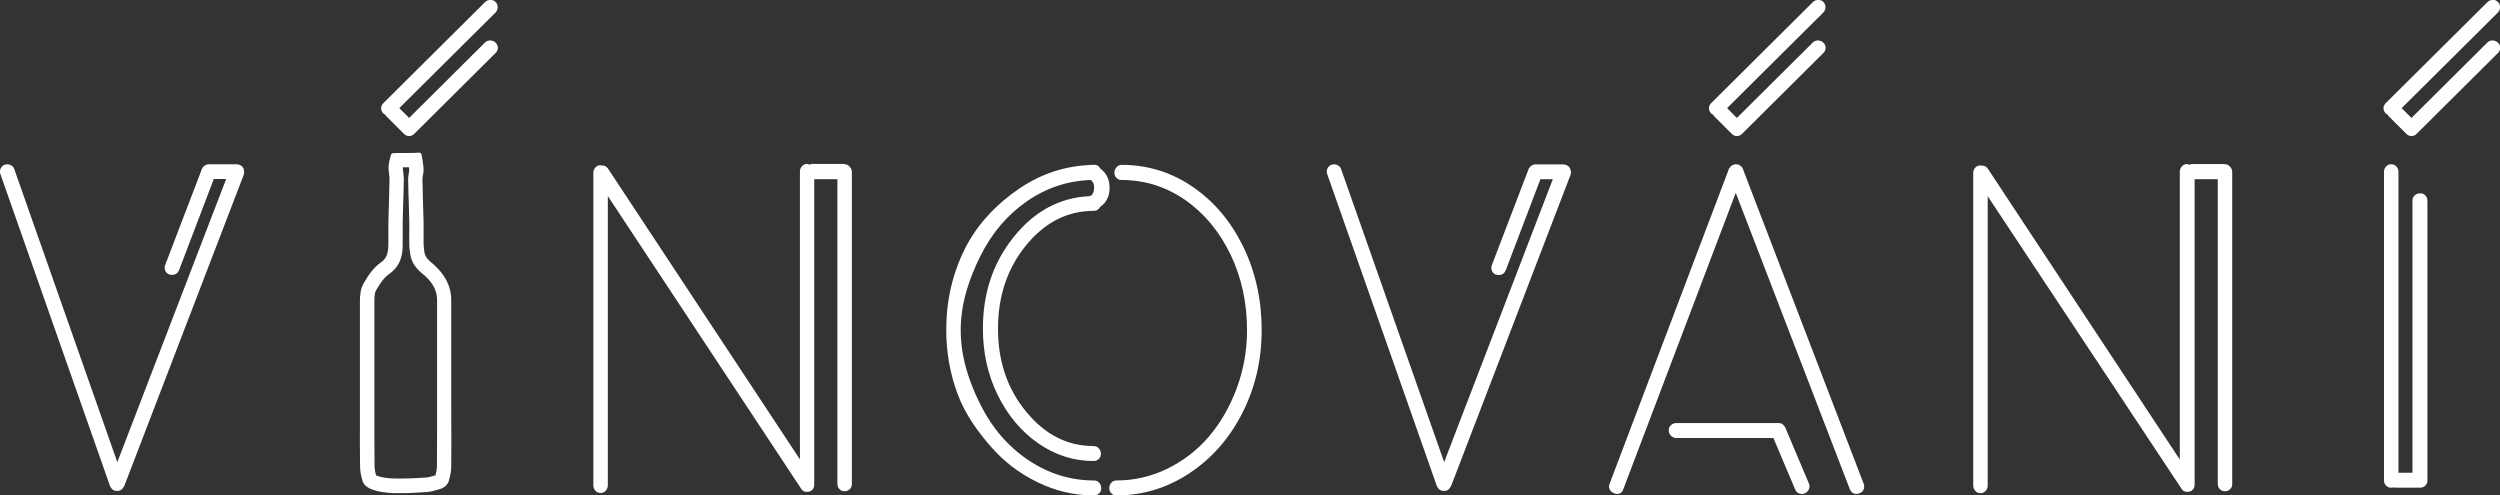
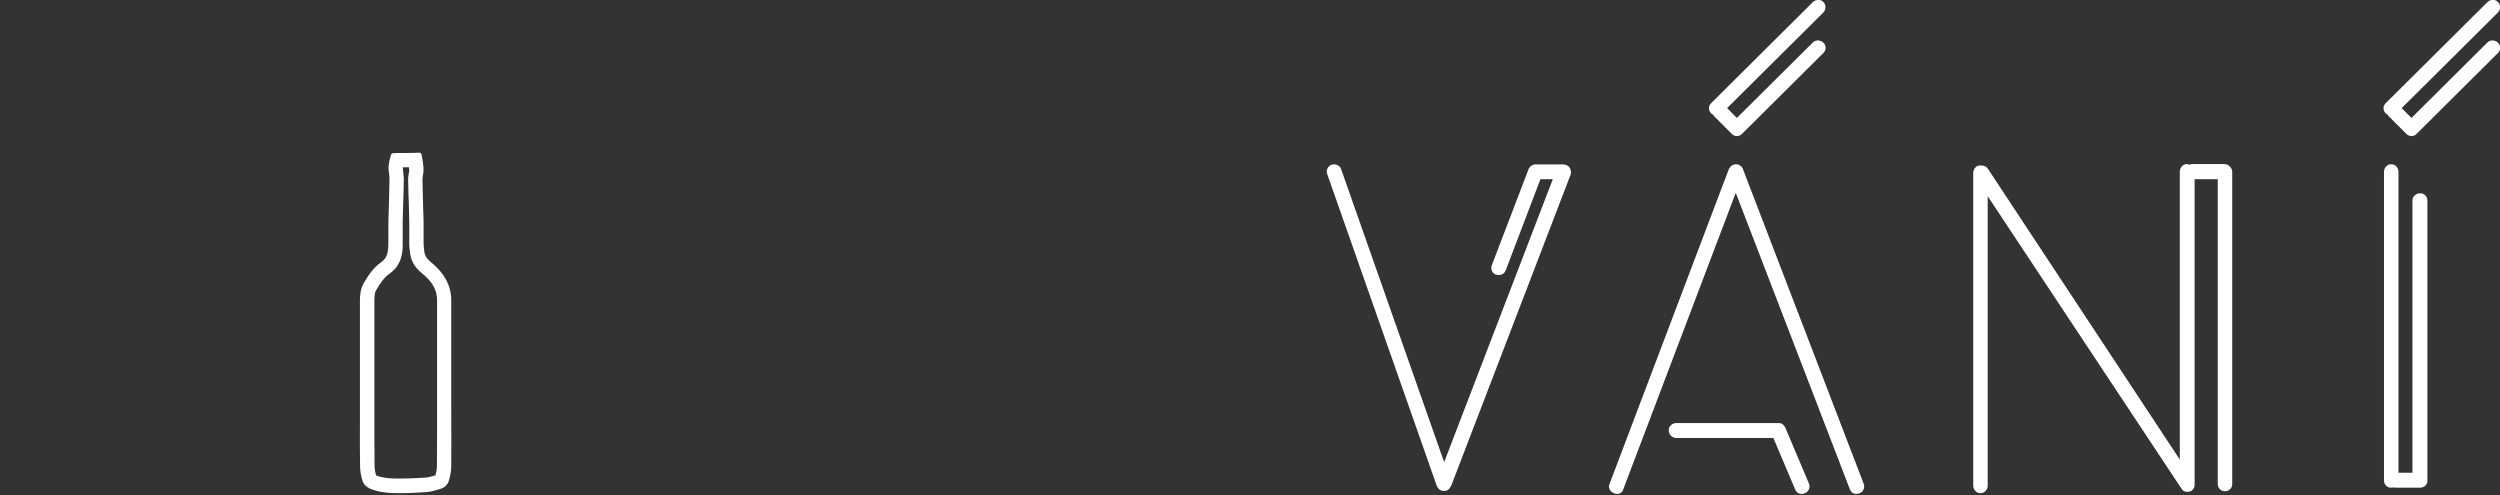
<svg xmlns="http://www.w3.org/2000/svg" xmlns:xlink="http://www.w3.org/1999/xlink" version="1.1" id="svg4465" viewBox="0 0 812.347 161" height="45.438mm" width="229.262mm">
  <rect x="0" y="0" width="812.347" height="161" fill="#333333" stroke="none" />
  <defs id="defs4467">
    <clipPath id="SVGID_2_">
      <use id="use85" style="overflow:visible" xlink:href="#SVGID_1_" x="0" y="0" width="100%" height="100%" />
    </clipPath>
    <clipPath id="clipPath4407">
      <use id="use4409" style="overflow:visible" xlink:href="#SVGID_1_" x="0" y="0" width="100%" height="100%" />
    </clipPath>
    <clipPath id="clipPath4411">
      <use id="use4413" style="overflow:visible" xlink:href="#SVGID_1_" x="0" y="0" width="100%" height="100%" />
    </clipPath>
    <clipPath id="clipPath4415">
      <use id="use4417" style="overflow:visible" xlink:href="#SVGID_1_" x="0" y="0" width="100%" height="100%" />
    </clipPath>
    <clipPath id="clipPath4419">
      <use id="use4421" style="overflow:visible" xlink:href="#SVGID_1_" x="0" y="0" width="100%" height="100%" />
    </clipPath>
    <clipPath id="clipPath4423">
      <use id="use4425" style="overflow:visible" xlink:href="#SVGID_1_" x="0" y="0" width="100%" height="100%" />
    </clipPath>
    <clipPath id="clipPath4427">
      <use id="use4429" style="overflow:visible" xlink:href="#SVGID_1_" x="0" y="0" width="100%" height="100%" />
    </clipPath>
    <clipPath id="clipPath4431">
      <use id="use4433" style="overflow:visible" xlink:href="#SVGID_1_" x="0" y="0" width="100%" height="100%" />
    </clipPath>
    <clipPath id="clipPath4435">
      <use id="use4437" style="overflow:visible" xlink:href="#SVGID_1_" x="0" y="0" width="100%" height="100%" />
    </clipPath>
    <clipPath id="clipPath4439">
      <use id="use4441" style="overflow:visible" xlink:href="#SVGID_1_" x="0" y="0" width="100%" height="100%" />
    </clipPath>
    <clipPath id="clipPath4443">
      <use id="use4445" style="overflow:visible" xlink:href="#SVGID_1_" x="0" y="0" width="100%" height="100%" />
    </clipPath>
  </defs>
  <g transform="translate(-113.672,-195.344)" id="layer1">
    <g style="fill:#ffffff" id="g79" transform="matrix(5.224,0,0,5.224,590.242,732.605)">
      <defs id="defs81">
        <rect height="30.84" width="155.54" y="-102.87" x="-91.26" id="SVGID_1_" />
      </defs>
      <clipPath id="clipPath4450">
        <use id="use4452" style="overflow:visible" xlink:href="#SVGID_1_" x="0" y="0" width="100%" height="100%" />
      </clipPath>
-       <path style="fill:#ffffff" clip-path="url(#SVGID_2_)" id="path87" d="m -76.04,-92.18 0,0.02 0,0.05 0,0.02 -0.02,0.1 -7.45,19.41 -0.02,0 c -0.03,0.08 -0.08,0.14 -0.14,0.19 l -0.05,0.02 c 0,0.02 -0.01,0.02 -0.02,0.02 -0.02,0.02 -0.03,0.02 -0.05,0.02 -0.05,0.02 -0.1,0.02 -0.14,0.02 -0.06,0 -0.12,-0.01 -0.17,-0.02 l -0.05,-0.02 -0.02,-0.02 -0.05,-0.02 c -0.06,-0.05 -0.11,-0.11 -0.14,-0.19 l -0.02,-0.02 -6.82,-19.41 c -0.05,-0.11 -0.04,-0.23 0.01,-0.35 0.06,-0.12 0.14,-0.2 0.26,-0.24 0.12,-0.04 0.24,-0.03 0.36,0.02 0.12,0.06 0.2,0.14 0.23,0.25 l 6.41,18.23 6.77,-17.61 -0.77,0 -2.16,5.67 c -0.08,0.19 -0.22,0.29 -0.43,0.29 -0.06,0 -0.12,-0.01 -0.17,-0.02 -0.13,-0.05 -0.22,-0.13 -0.26,-0.25 -0.05,-0.12 -0.05,-0.24 0,-0.35 l 2.28,-5.96 c 0,-0.02 0.02,-0.05 0.05,-0.1 0.02,0 0.03,-0.01 0.04,-0.02 0.01,-0.02 0.01,-0.03 0.01,-0.05 l 0.05,-0.02 0.02,-0.02 c 0.05,-0.03 0.08,-0.05 0.08,-0.05 l 0.02,0 c 0.01,0 0.02,-0.01 0.04,-0.02 0.05,-0.02 0.09,-0.02 0.12,-0.02 l 1.73,0 0.02,0 c 0.02,0 0.03,0.01 0.05,0.02 l 0.05,0 0.02,0 0.05,0.02 c 0.03,0.02 0.07,0.04 0.12,0.07 l 0.02,0.02 c 0.02,0 0.04,0.03 0.07,0.1 l 0.02,0.02 0.02,0.02 0,0.05 0,0.02 c 0.02,0.06 0.03,0.1 0.03,0.11" class="st1" />
-       <path style="fill:#ffffff" clip-path="url(#SVGID_2_)" id="path89" d="m -38.7,-92.63 c 0.08,0 0.16,0.02 0.23,0.07 0.07,0.05 0.13,0.11 0.17,0.18 0.04,0.07 0.06,0.15 0.06,0.23 l 0,19.41 c 0,0.13 -0.04,0.24 -0.13,0.32 -0.09,0.09 -0.2,0.13 -0.32,0.13 -0.13,0 -0.24,-0.04 -0.32,-0.13 -0.09,-0.09 -0.13,-0.2 -0.13,-0.32 l 0,-18.96 -1.44,0 0,18.95 0,0.05 c 0,0.16 -0.06,0.29 -0.19,0.38 -0.08,0.05 -0.17,0.07 -0.26,0.07 -0.18,0 -0.3,-0.07 -0.38,-0.22 l -12.01,-18.18 0,17.99 c 0,0.13 -0.04,0.24 -0.13,0.34 -0.09,0.1 -0.2,0.14 -0.32,0.14 -0.13,0 -0.24,-0.05 -0.32,-0.14 -0.09,-0.1 -0.13,-0.21 -0.13,-0.34 l 0,-19.43 c 0,-0.13 0.04,-0.24 0.13,-0.34 0.09,-0.1 0.2,-0.14 0.32,-0.14 0.02,0.02 0.03,0.02 0.05,0.02 0.18,-0.02 0.31,0.05 0.41,0.19 l 11.94,18.09 0,-17.9 c 0,-0.13 0.04,-0.24 0.13,-0.34 0.09,-0.1 0.2,-0.14 0.32,-0.14 0.05,0 0.1,0.02 0.14,0.05 0.06,-0.03 0.12,-0.05 0.17,-0.05 l 2.01,0 z" class="st1" />
-       <path style="fill:#ffffff" clip-path="url(#SVGID_2_)" id="path91" d="m -21.47,-92.59 c 1.62,0 3.09,0.45 4.42,1.36 1.33,0.9 2.38,2.15 3.15,3.72 0.77,1.58 1.15,3.31 1.15,5.2 0,1.86 -0.4,3.58 -1.2,5.15 -0.8,1.58 -1.9,2.83 -3.29,3.75 -1.39,0.92 -2.91,1.38 -4.54,1.38 -0.13,0 -0.24,-0.04 -0.32,-0.13 -0.09,-0.09 -0.13,-0.2 -0.13,-0.32 0,-0.13 0.04,-0.24 0.13,-0.34 0.09,-0.1 0.2,-0.14 0.32,-0.14 1.1,0 2.16,-0.24 3.16,-0.73 1,-0.49 1.86,-1.15 2.58,-1.99 0.72,-0.84 1.3,-1.84 1.73,-2.99 0.43,-1.15 0.65,-2.36 0.65,-3.63 0,-1.71 -0.34,-3.29 -1.03,-4.72 -0.69,-1.43 -1.63,-2.56 -2.82,-3.39 -1.19,-0.82 -2.51,-1.24 -3.95,-1.24 -0.13,0 -0.24,-0.04 -0.32,-0.13 -0.09,-0.09 -0.13,-0.2 -0.13,-0.32 0,-0.13 0.04,-0.24 0.13,-0.34 0.08,-0.1 0.19,-0.15 0.31,-0.15 m -1.72,2.86 c -1.65,0 -3.05,0.72 -4.22,2.15 -1.16,1.43 -1.74,3.16 -1.74,5.18 0,2.02 0.58,3.74 1.75,5.16 1.17,1.43 2.57,2.14 4.2,2.14 0.13,0 0.24,0.05 0.32,0.14 0.09,0.1 0.13,0.21 0.13,0.34 0,0.13 -0.04,0.24 -0.13,0.32 -0.09,0.09 -0.2,0.13 -0.32,0.13 -1.25,0 -2.4,-0.37 -3.46,-1.11 -1.06,-0.74 -1.89,-1.74 -2.51,-3 -0.62,-1.26 -0.92,-2.64 -0.92,-4.13 0,-2.21 0.64,-4.11 1.92,-5.7 1.28,-1.59 2.84,-2.44 4.68,-2.53 l 0.07,-0.02 c 0.03,0 0.06,-0.02 0.1,-0.05 0.03,-0.03 0.06,-0.09 0.1,-0.17 0.03,-0.08 0.05,-0.18 0.05,-0.29 0,-0.13 -0.02,-0.24 -0.07,-0.32 -0.05,-0.09 -0.1,-0.14 -0.14,-0.16 -1.44,0.05 -2.77,0.49 -3.98,1.33 -1.21,0.84 -2.17,1.97 -2.88,3.39 -0.71,1.42 -1.23,2.96 -1.23,4.62 0,1.7 0.53,3.26 1.26,4.7 0.73,1.43 1.72,2.57 2.97,3.4 1.25,0.83 2.6,1.25 4.06,1.25 0.13,0 0.24,0.05 0.32,0.14 0.09,0.1 0.13,0.21 0.13,0.34 0,0.13 -0.04,0.24 -0.13,0.32 -0.09,0.09 -0.2,0.13 -0.32,0.13 -1.22,0 -2.39,-0.27 -3.51,-0.82 -1.12,-0.54 -2.09,-1.28 -2.89,-2.2 -0.81,-0.92 -1.61,-2.01 -2.08,-3.28 -0.47,-1.26 -0.71,-2.59 -0.71,-3.99 0,-1.83 0.39,-3.52 1.17,-5.07 0.78,-1.55 2,-2.79 3.35,-3.71 1.35,-0.92 2.81,-1.41 4.4,-1.48 0.05,-0.02 0.08,-0.02 0.08,-0.02 0.01,0 0.02,0.01 0.04,0.02 0.02,0 0.04,0 0.08,-0.01 0.04,-0.01 0.07,-0.01 0.08,-0.01 0.18,0 0.3,0.08 0.38,0.24 0.38,0.27 0.58,0.67 0.58,1.19 0,0.52 -0.19,0.92 -0.58,1.19 -0.1,0.17 -0.23,0.25 -0.4,0.25" class="st1" />
      <path style="fill:#ffffff" clip-path="url(#SVGID_2_)" id="path93" d="m 6.49,-92.18 0,0.02 0,0.05 0,0.02 -0.02,0.1 -7.45,19.41 -0.02,0 c -0.03,0.08 -0.08,0.14 -0.14,0.19 l -0.05,0.02 c 0,0.02 -0.01,0.02 -0.02,0.02 -0.02,0.02 -0.03,0.02 -0.05,0.02 -0.05,0.02 -0.1,0.02 -0.14,0.02 -0.06,0 -0.12,-0.01 -0.17,-0.02 l -0.05,-0.02 -0.02,-0.02 -0.05,-0.02 c -0.06,-0.05 -0.11,-0.11 -0.14,-0.19 l -0.02,-0.02 -6.82,-19.41 c -0.05,-0.11 -0.04,-0.23 0.01,-0.35 0.06,-0.12 0.14,-0.2 0.26,-0.24 0.12,-0.04 0.24,-0.03 0.36,0.02 0.12,0.06 0.2,0.14 0.23,0.25 l 6.41,18.23 6.76,-17.6 -0.77,0 -2.16,5.67 c -0.08,0.19 -0.22,0.29 -0.43,0.29 -0.06,0 -0.12,-0.01 -0.17,-0.02 -0.13,-0.05 -0.22,-0.13 -0.26,-0.25 -0.05,-0.12 -0.05,-0.24 0,-0.35 l 2.28,-5.96 c 0,-0.02 0.02,-0.05 0.05,-0.1 0.02,0 0.03,-0.01 0.04,-0.02 0.01,-0.02 0.01,-0.03 0.01,-0.05 L 4,-92.51 4.02,-92.53 c 0.05,-0.03 0.08,-0.05 0.08,-0.05 l 0.02,0 c 0.01,0 0.02,-0.01 0.04,-0.02 0.05,-0.02 0.09,-0.02 0.12,-0.02 l 1.73,0 0.02,0 c 0.02,0 0.03,0.01 0.05,0.02 l 0.05,0 0.02,0 0.05,0.02 c 0.03,0.02 0.07,0.04 0.12,0.07 l 0.02,0.02 c 0.02,0 0.04,0.03 0.07,0.1 l 0.02,0.02 0.02,0.02 0,0.05 0,0.02 c 0.03,0.05 0.04,0.09 0.04,0.1" class="st1" />
      <path style="fill:#ffffff" clip-path="url(#SVGID_2_)" id="path95" d="m 19.82,-76.25 1.47,3.48 c 0.05,0.11 0.05,0.23 0,0.35 -0.05,0.12 -0.13,0.2 -0.24,0.25 -0.06,0.03 -0.13,0.05 -0.19,0.05 -0.21,0 -0.35,-0.1 -0.43,-0.29 l -1.35,-3.19 -6.03,0 c -0.13,0 -0.24,-0.05 -0.34,-0.14 -0.1,-0.1 -0.14,-0.21 -0.14,-0.34 0,-0.13 0.05,-0.24 0.14,-0.32 0.1,-0.09 0.21,-0.13 0.34,-0.13 l 6.34,0 c 0.06,0 0.12,0.01 0.17,0.02 0.03,0.02 0.07,0.04 0.12,0.07 0,0.02 0,0.02 0.01,0.02 0.01,0 0.01,0.01 0.01,0.02 0.05,0.04 0.09,0.08 0.12,0.15 m 4.87,3.48 c 0.05,0.13 0.05,0.25 0,0.37 -0.05,0.12 -0.14,0.2 -0.26,0.23 -0.05,0.03 -0.1,0.05 -0.17,0.05 -0.21,0 -0.35,-0.1 -0.43,-0.31 l -7.09,-18.42 -6.99,18.42 c -0.06,0.21 -0.21,0.31 -0.43,0.31 -0.05,0 -0.1,-0.02 -0.14,-0.05 C 9.05,-72.2 8.96,-72.28 8.9,-72.4 8.84,-72.52 8.84,-72.64 8.89,-72.75 l 7.42,-19.58 0,-0.02 c 0.02,-0.02 0.04,-0.04 0.07,-0.07 0.02,-0.05 0.03,-0.07 0.04,-0.07 0.01,0 0.03,-0.02 0.06,-0.05 0.05,-0.03 0.08,-0.05 0.1,-0.05 l 0.05,-0.02 0.02,0 c 0.05,-0.02 0.08,-0.02 0.1,-0.02 0.02,0 0.05,0.01 0.1,0.02 l 0.02,0 0.05,0 c 0,0.02 0.01,0.02 0.02,0.02 0.02,0 0.04,0.02 0.07,0.05 l 0.02,0.02 0.05,0.02 c 0.06,0.08 0.1,0.13 0.1,0.14 l 0,0.02 7.51,19.57 z" class="st1" />
      <path style="fill:#ffffff" clip-path="url(#SVGID_2_)" id="path97" d="m 47.16,-92.63 c 0.08,0 0.16,0.02 0.23,0.07 0.07,0.05 0.13,0.11 0.17,0.18 0.04,0.07 0.06,0.15 0.06,0.23 l 0,19.41 c 0,0.13 -0.04,0.24 -0.13,0.32 -0.09,0.09 -0.2,0.13 -0.32,0.13 -0.13,0 -0.24,-0.04 -0.32,-0.13 -0.09,-0.09 -0.13,-0.2 -0.13,-0.32 l 0,-18.96 -1.44,0 0,18.95 0,0.05 c 0,0.16 -0.06,0.29 -0.19,0.38 -0.08,0.05 -0.17,0.07 -0.26,0.07 -0.18,0 -0.3,-0.07 -0.38,-0.22 l -12.04,-18.17 0,17.99 c 0,0.13 -0.04,0.24 -0.13,0.34 -0.09,0.1 -0.2,0.14 -0.32,0.14 -0.13,0 -0.24,-0.05 -0.32,-0.14 -0.09,-0.1 -0.13,-0.21 -0.13,-0.34 l 0,-19.43 c 0,-0.13 0.04,-0.24 0.13,-0.34 0.09,-0.1 0.2,-0.14 0.32,-0.14 0.02,0.02 0.03,0.02 0.05,0.02 0.18,-0.02 0.31,0.05 0.41,0.19 l 11.94,18.09 0,-17.9 c 0,-0.13 0.04,-0.24 0.13,-0.34 0.09,-0.1 0.2,-0.14 0.32,-0.14 0.05,0 0.1,0.02 0.14,0.05 0.06,-0.03 0.12,-0.05 0.17,-0.05 l 2.04,0 z" class="st1" />
      <path style="fill:#ffffff" clip-path="url(#SVGID_2_)" id="path99" d="m 59.76,-72.96 c 0,0.13 -0.04,0.24 -0.13,0.32 -0.09,0.09 -0.2,0.13 -0.32,0.13 l -1.54,0 c -0.03,0 -0.07,-0.01 -0.12,-0.02 -0.06,0.02 -0.11,0.02 -0.14,0.02 -0.13,0 -0.24,-0.04 -0.32,-0.13 -0.09,-0.09 -0.13,-0.2 -0.13,-0.32 l 0,-19.19 c 0,-0.13 0.04,-0.24 0.13,-0.34 0.09,-0.1 0.2,-0.14 0.32,-0.14 0.13,0 0.24,0.05 0.32,0.14 0.09,0.1 0.13,0.21 0.13,0.34 l 0,18.71 0.87,0 0,-16.93 c 0,-0.13 0.05,-0.24 0.14,-0.32 0.1,-0.09 0.21,-0.13 0.34,-0.13 0.13,0 0.24,0.04 0.32,0.13 0.09,0.09 0.13,0.2 0.13,0.32 l 0,17.41 z" class="st1" />
      <path style="fill:#ffffff" clip-path="url(#SVGID_2_)" id="path101" d="m -65.91,-93.33 c -0.29,0 -0.57,0 -0.86,0.01 -0.05,0 -0.13,0.06 -0.14,0.1 -0.06,0.25 -0.14,0.5 -0.15,0.75 -0.01,0.27 0.07,0.54 0.06,0.82 -0.01,0.87 -0.05,1.74 -0.07,2.62 -0.01,0.46 0.01,0.93 0,1.39 -0.01,0.42 -0.05,0.83 -0.44,1.1 -0.49,0.34 -0.81,0.82 -1.1,1.32 -0.19,0.33 -0.23,0.72 -0.23,1.11 0,2.14 0,4.28 0,6.41 l 0,0 0,1.21 c 0,1.77 -0.01,0.9 0.01,2.66 0,0.29 0.06,0.58 0.14,0.86 0.06,0.22 0.22,0.39 0.44,0.5 0.5,0.23 1.05,0.28 1.58,0.3 0.12,0 0.23,0 0.35,0 0.55,0 1.09,-0.03 1.64,-0.07 0.28,-0.02 0.56,-0.11 0.83,-0.19 0.27,-0.08 0.48,-0.27 0.55,-0.54 0.08,-0.28 0.14,-0.57 0.14,-0.86 0.01,-2.01 0.01,-1.38 0,-3.39 0,-2.32 0,-4.63 0,-6.95 0,-0.92 -0.43,-1.63 -1.09,-2.22 -0.25,-0.22 -0.53,-0.41 -0.58,-0.77 -0.02,-0.18 -0.05,-0.37 -0.05,-0.55 -0.01,-0.45 0.01,-0.9 0,-1.36 -0.02,-0.87 -0.06,-1.74 -0.07,-2.62 0,-0.19 0.07,-0.39 0.07,-0.59 -0.01,-0.27 -0.05,-0.55 -0.1,-0.82 -0.02,-0.1 -0.02,-0.25 -0.18,-0.25 -0.26,0.02 -0.51,0.02 -0.75,0.02 m 0,0.89 c 0.04,0 0.08,0 0.12,0 0.01,0.07 0.01,0.14 0.02,0.2 0,0.02 -0.01,0.07 -0.02,0.11 -0.02,0.12 -0.05,0.28 -0.05,0.47 0.01,0.49 0.02,0.98 0.04,1.45 0.01,0.39 0.02,0.78 0.03,1.17 0.01,0.23 0,0.46 0,0.7 0,0.21 0,0.43 0,0.64 0,0.24 0.03,0.45 0.06,0.66 0.09,0.65 0.52,1.02 0.78,1.24 0.03,0.03 0.07,0.06 0.1,0.08 0.55,0.49 0.79,0.97 0.79,1.55 0,1.63 0,3.27 0,4.91 l 0,2.04 c 0,0.65 0,1.02 0,1.3 0,0.57 0,0.73 -0.01,2.08 0,0.15 -0.03,0.33 -0.09,0.56 l -0.07,0.02 c -0.2,0.06 -0.39,0.11 -0.53,0.12 -0.44,0.03 -1.01,0.06 -1.58,0.06 -0.11,0 -0.22,0 -0.32,0 -0.41,-0.01 -0.83,-0.04 -1.2,-0.2 -0.06,-0.23 -0.09,-0.41 -0.09,-0.57 -0.01,-1.16 -0.01,-1.18 -0.01,-1.56 0,-0.2 0,-0.5 0,-1.1 l 0,-0.31 0,0 0,-0.89 0,-1.67 c 0,-1.58 0,-3.16 0,-4.74 0,-0.24 0.01,-0.5 0.1,-0.66 0.28,-0.48 0.51,-0.81 0.84,-1.04 0.8,-0.56 0.82,-1.41 0.82,-1.82 0,-0.24 0,-0.47 0,-0.7 0,-0.24 0,-0.46 0,-0.69 0.01,-0.37 0.02,-0.74 0.03,-1.11 0.02,-0.49 0.03,-1 0.04,-1.51 0,-0.2 -0.02,-0.37 -0.04,-0.52 -0.01,-0.11 -0.03,-0.2 -0.02,-0.27 0,0 0,0 0,0 0.09,0 0.17,0 0.26,0 m -0.13,-0.57 0,0 0,0 z" class="st1" />
-       <path style="fill:#ffffff" clip-path="url(#SVGID_2_)" id="path103" d="m -65.46,-94.52 c -0.09,0.09 -0.2,0.14 -0.32,0.14 -0.12,0 -0.23,-0.05 -0.32,-0.14 l -1.09,-1.09 c -0.02,-0.02 -0.05,-0.06 -0.07,-0.1 -0.06,-0.03 -0.1,-0.06 -0.12,-0.08 -0.09,-0.09 -0.14,-0.2 -0.14,-0.32 0,-0.12 0.05,-0.23 0.14,-0.32 l 6.32,-6.28 c 0.09,-0.09 0.2,-0.14 0.33,-0.14 0.13,-0.01 0.24,0.04 0.33,0.13 0.09,0.09 0.13,0.2 0.13,0.33 -0.01,0.13 -0.05,0.24 -0.14,0.33 l -5.98,5.94 0.61,0.61 4.72,-4.69 c 0.09,-0.09 0.2,-0.13 0.33,-0.13 0.13,0.01 0.24,0.05 0.33,0.14 0.09,0.09 0.14,0.2 0.14,0.32 0,0.12 -0.05,0.23 -0.14,0.32 l -5.06,5.03 z" class="st1" />
      <path style="fill:#ffffff" clip-path="url(#SVGID_2_)" id="path105" d="m 59.09,-94.52 c -0.09,0.09 -0.2,0.14 -0.32,0.14 -0.12,0 -0.23,-0.05 -0.32,-0.14 l -1.09,-1.09 c -0.02,-0.02 -0.05,-0.06 -0.07,-0.1 -0.06,-0.03 -0.1,-0.06 -0.12,-0.08 -0.09,-0.09 -0.14,-0.2 -0.14,-0.32 0,-0.12 0.05,-0.23 0.14,-0.32 l 6.32,-6.28 c 0.09,-0.09 0.2,-0.14 0.33,-0.14 0.13,-0.01 0.24,0.04 0.33,0.13 0.09,0.09 0.13,0.2 0.13,0.33 -0.01,0.13 -0.05,0.24 -0.14,0.33 l -5.98,5.94 0.61,0.61 4.72,-4.69 c 0.09,-0.09 0.2,-0.13 0.33,-0.13 0.13,0.01 0.24,0.05 0.33,0.14 0.09,0.09 0.14,0.2 0.14,0.32 0,0.12 -0.05,0.23 -0.14,0.32 l -5.06,5.03 z" class="st1" />
      <path style="fill:#ffffff" clip-path="url(#SVGID_2_)" id="path107" d="m 17.13,-94.52 c -0.09,0.09 -0.2,0.14 -0.32,0.14 -0.12,0 -0.23,-0.05 -0.32,-0.14 l -1.09,-1.09 c -0.02,-0.02 -0.05,-0.06 -0.07,-0.1 -0.06,-0.03 -0.1,-0.06 -0.12,-0.08 -0.09,-0.09 -0.14,-0.2 -0.14,-0.32 0,-0.12 0.05,-0.23 0.14,-0.32 l 6.32,-6.28 c 0.09,-0.09 0.2,-0.14 0.33,-0.14 0.13,-0.01 0.24,0.04 0.33,0.13 0.09,0.09 0.13,0.2 0.13,0.33 -0.01,0.13 -0.05,0.24 -0.14,0.33 l -5.98,5.94 0.61,0.61 4.72,-4.69 c 0.09,-0.09 0.2,-0.13 0.33,-0.13 0.13,0.01 0.24,0.05 0.33,0.14 0.09,0.09 0.14,0.2 0.14,0.32 0,0.12 -0.05,0.23 -0.14,0.32 l -5.06,5.03 z" class="st1" />
    </g>
  </g>
</svg>